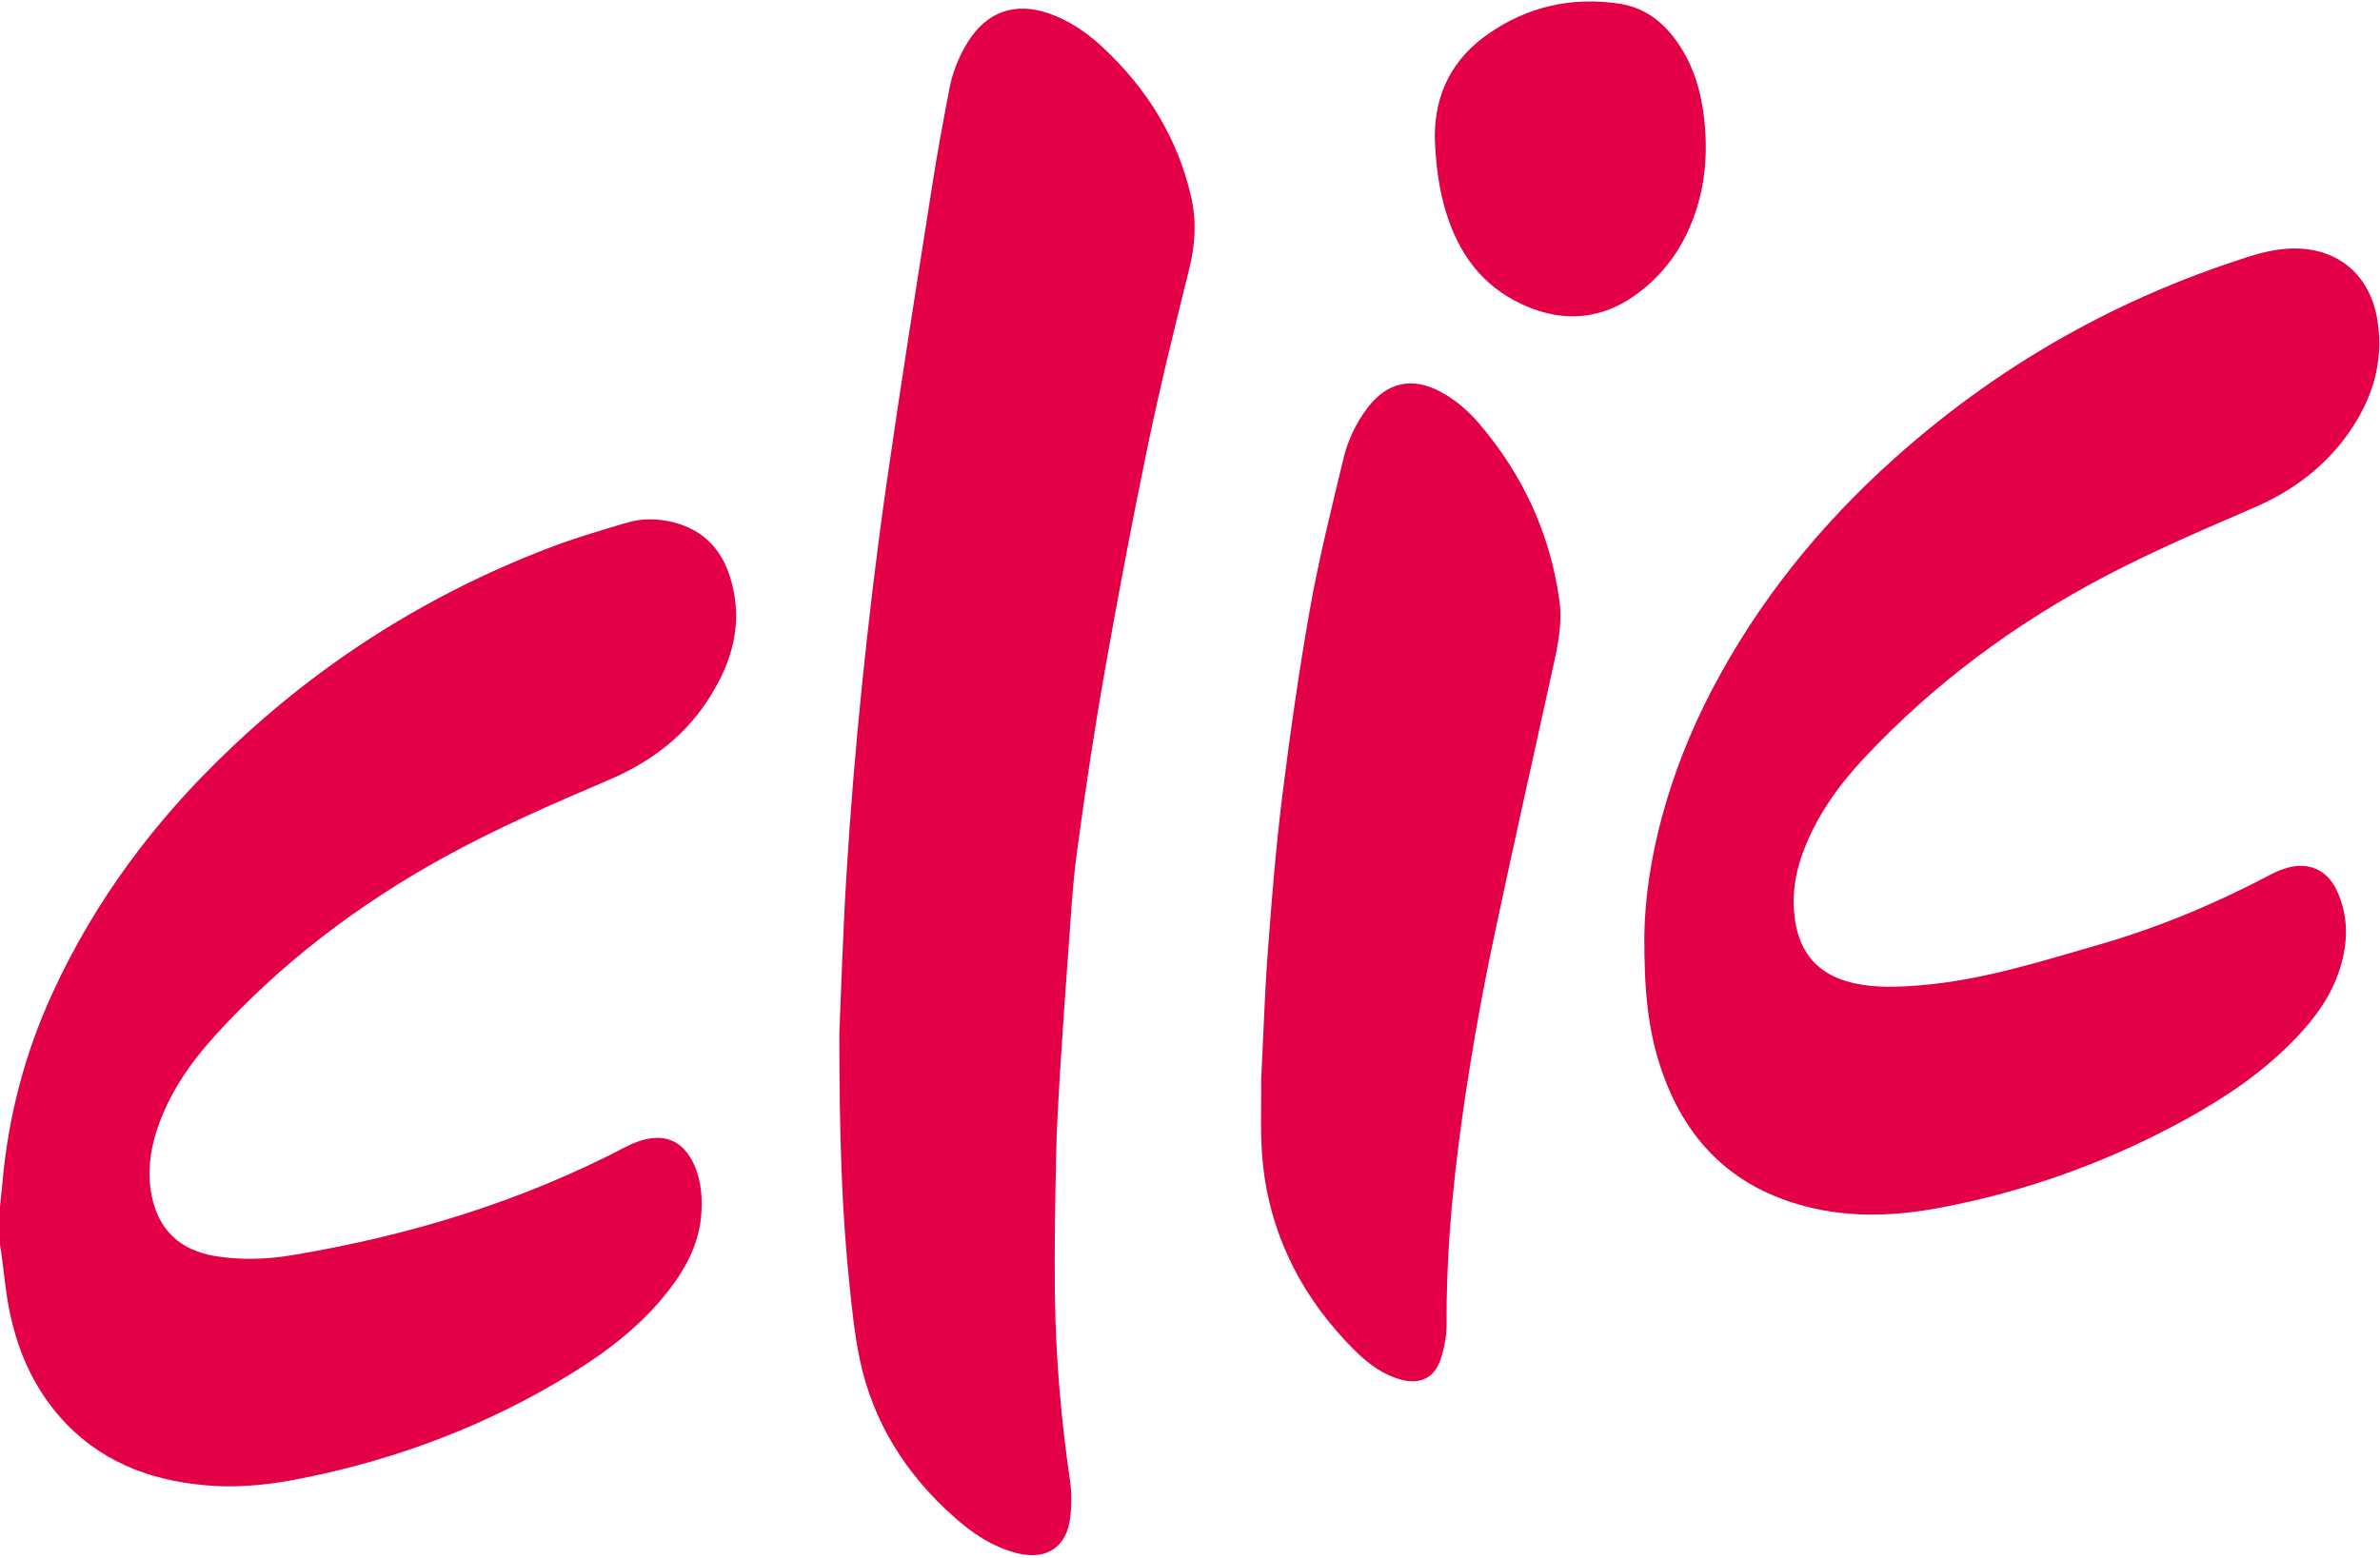
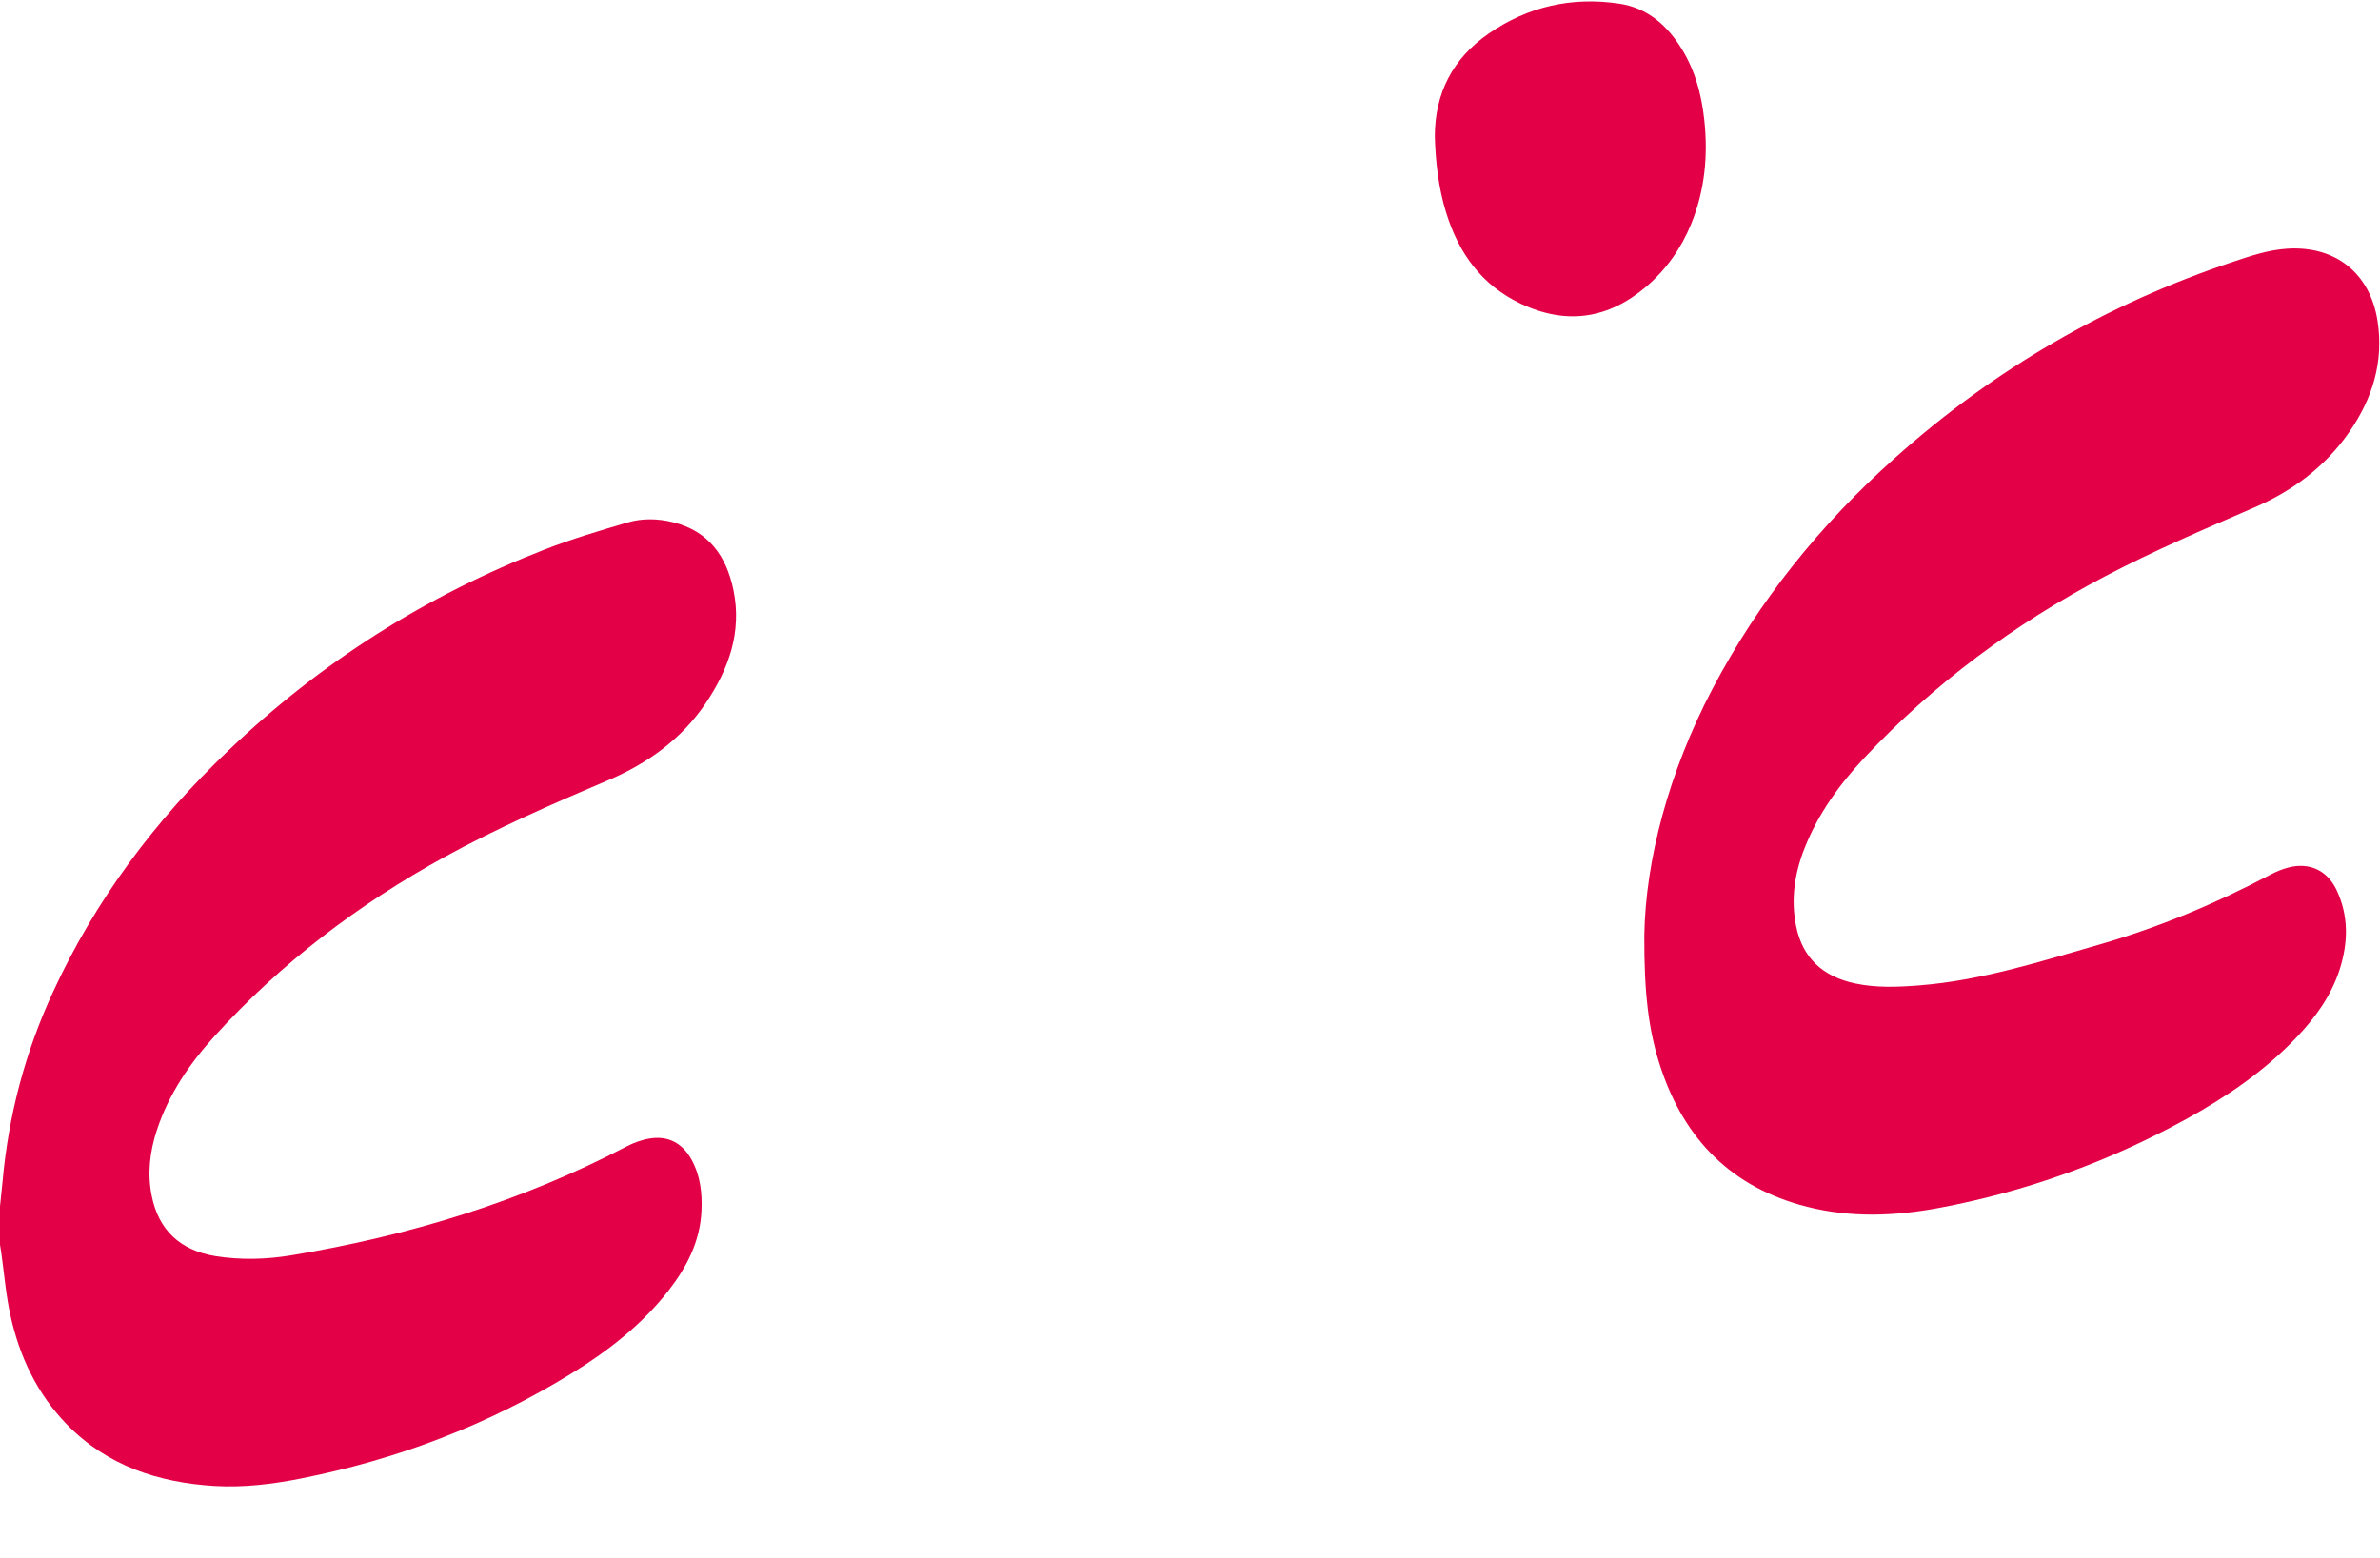
<svg xmlns="http://www.w3.org/2000/svg" version="1.1" id="Capa_1" x="0px" y="0px" viewBox="0 0 1920 1257" style="enable-background:new 0 0 1920 1257;" xml:space="preserve">
  <style type="text/css">
	.st0{fill:#E40046;}
</style>
  <path class="st0" d="M8.4,1061.4c7.3,33.2,21.5,63.3,45.5,88c32.8,33.6,74.1,47,119.7,49.7c23.2,1.3,46.2-1.5,69-6  c77.9-15.4,151.1-43.2,218.8-85c29.6-18.3,56.9-39.5,78.4-67.3c14.5-18.8,25-39.3,26.1-63.6c0.7-14.5-0.9-28.6-8.1-41.6  c-7.4-13.2-18.7-19.3-33.6-16.9c-6.4,1-12.9,3.4-18.7,6.4c-85.1,44.6-175.7,72.1-270.1,87.8c-20.4,3.4-41.1,4-61.7,0.7  c-28.4-4.7-45.9-21-51.4-49.1c-3.5-17.9-1.4-35.4,4.3-52.7c9.5-28.9,26.3-53.4,46.4-75.6c53.4-58.9,115.9-106.3,185.5-144.6  c42.8-23.5,87.4-43,132.3-62.1c31.7-13.5,59-33.1,78.5-62c18.6-27.6,29.4-57.5,22.4-91.4c-5.7-27.5-20.1-47.6-48.8-54.7  c-12.1-3-24.7-3.3-36.6,0.2c-22.5,6.6-45,13.3-66.8,21.8c-95.6,37.2-180.8,91-255,162C125.3,661.7,77,726.1,42.7,800.6  C20.2,849.3,6.7,900.5,2,954.1c-0.6,6.4-1.3,12.9-2,19.3c0,10.3,0,20.7,0,31c0.3,2.1,0.7,4.2,1,6.3  C3.4,1027.6,4.7,1044.7,8.4,1061.4z" />
-   <path class="st0" d="M889.9,38.4c-12.9-12-27.3-21.9-44.1-27.7c-26.9-9.2-49.6-1.3-64.7,22.7c-7.5,11.8-12.6,24.7-15.2,38.3  c-5.1,26.4-10,52.9-14.1,79.5c-12.6,80.3-25.4,160.6-36.9,241.1c-7.7,53.7-14.1,107.5-19.6,161.5c-5.1,49.8-9.2,99.8-12.3,149.7  c-3.2,51.8-4.7,103.8-5.9,130.7c0.1,84,2,142.9,8.1,201.5c2.1,20.5,4.2,41.1,8.4,61.3c10.7,50.7,37.2,92.5,75.7,126.8  c15,13.4,31.5,24.6,51.5,29.6c23.5,5.8,39.8-5,42.6-28.9c1.1-9.8,1.2-20.1-0.2-29.8c-7.3-50-11.6-100.2-12.2-150.7  c-0.4-37.1,0.2-74.3,1-111.4c0.4-22.3,1.8-44.6,3.1-66.9c2-32.1,4.2-64.1,6.6-96.1c2.1-27.4,3.4-54.9,7.1-82  c6.6-48.9,13.9-97.8,22.5-146.4c10.7-60.6,22.1-121,34.6-181.2c9.9-47.7,21.5-95,33.3-142.2c5-19.7,6.2-39.1,1.8-58.7  C950.1,111.4,925.4,71.7,889.9,38.4z" />
  <path class="st0" d="M1844.9,200.7c-15,1-29,5.7-43,10.4c-102.1,34.1-193.3,86.9-273.5,158.7c-59.9,53.5-109.7,115.1-147.1,186.4  c-35.1,66.9-53.8,137.9-54.8,198.5c-0.2,46.1,3.3,76.7,13.1,106.4c19.3,58.6,57.6,97.3,118.2,112.7c35.2,8.9,70.6,7.6,106,1  c70.4-13.1,136.9-37.2,199.6-71.6c32.5-17.9,63-38.6,88.8-65.6c15.3-16,28.3-33.7,35.2-55.1c7-21.8,7.5-43.6-2.6-64.7  c-7.6-15.7-22-22.1-38.6-17.8c-5.1,1.3-10.1,3.4-14.8,5.9c-44.1,23.3-89.9,42.5-137.8,56.3c-47.6,13.7-94.9,28.9-144.7,32.9  c-17.6,1.4-35.3,2.2-52.7-1.6c-25.5-5.5-42.1-20.3-47.3-46.5c-4.3-21.6-1.1-42.4,6.9-62.6c10.9-27.7,28.1-51.4,48.2-72.9  c56.2-59.9,121.4-108.2,194.1-146.4c39.2-20.6,79.9-38,120.5-55.6c30.8-13.3,57.1-32.8,76.5-60.7c18.8-27.1,28.1-56.8,22.9-90  C1911.9,220.2,1883.8,198.1,1844.9,200.7z" />
-   <path class="st0" d="M1192.9,341.4c-8.6-10-18.6-18.6-30.3-25c-23-12.6-43.6-8.2-59.4,12.7c-9.4,12.4-15.9,26.3-19.5,41.3  c-9.5,39.8-19.5,79.5-26.7,119.7c-8.9,50.1-16.1,100.5-22.4,151c-5.2,41.6-8.6,83.4-11.7,125.2c-2.5,32.5-3.5,65.2-5.5,105  c0.4,19.1-1.3,45.6,1.8,71.6c7,57.4,32.9,106.3,73.9,147c10.6,10.5,22.5,19.4,37.2,23.4c15.1,4.1,26.8-1.3,31.8-16.1  c3-9.2,5-19.2,4.9-28.8c-0.3-49.4,3.7-98.4,10-147.3c7.3-56.3,17-112.1,28.8-167.6c15.2-71.7,31.3-143.2,47-214.8  c4-18.1,7.8-36.2,5.1-54.9C1250.3,429.9,1228.2,382.6,1192.9,341.4z" />
  <path class="st0" d="M1364.3,180.7c11-27,13.7-55.1,10.6-83.8c-2.3-21.9-8.2-42.8-20.7-61.3c-11.5-17.1-26.7-29.4-47.6-32.6  c-38.3-5.8-73.9,2.1-105.8,24.2c-28.8,20-43.3,47.9-43.3,83c0.6,21,3,41.6,9.2,61.6c10.1,32.5,28.5,58.3,60.2,73.3  c36.9,17.4,70.7,12.3,101.5-14.1C1344.4,217.2,1356.3,200.3,1364.3,180.7z" />
</svg>